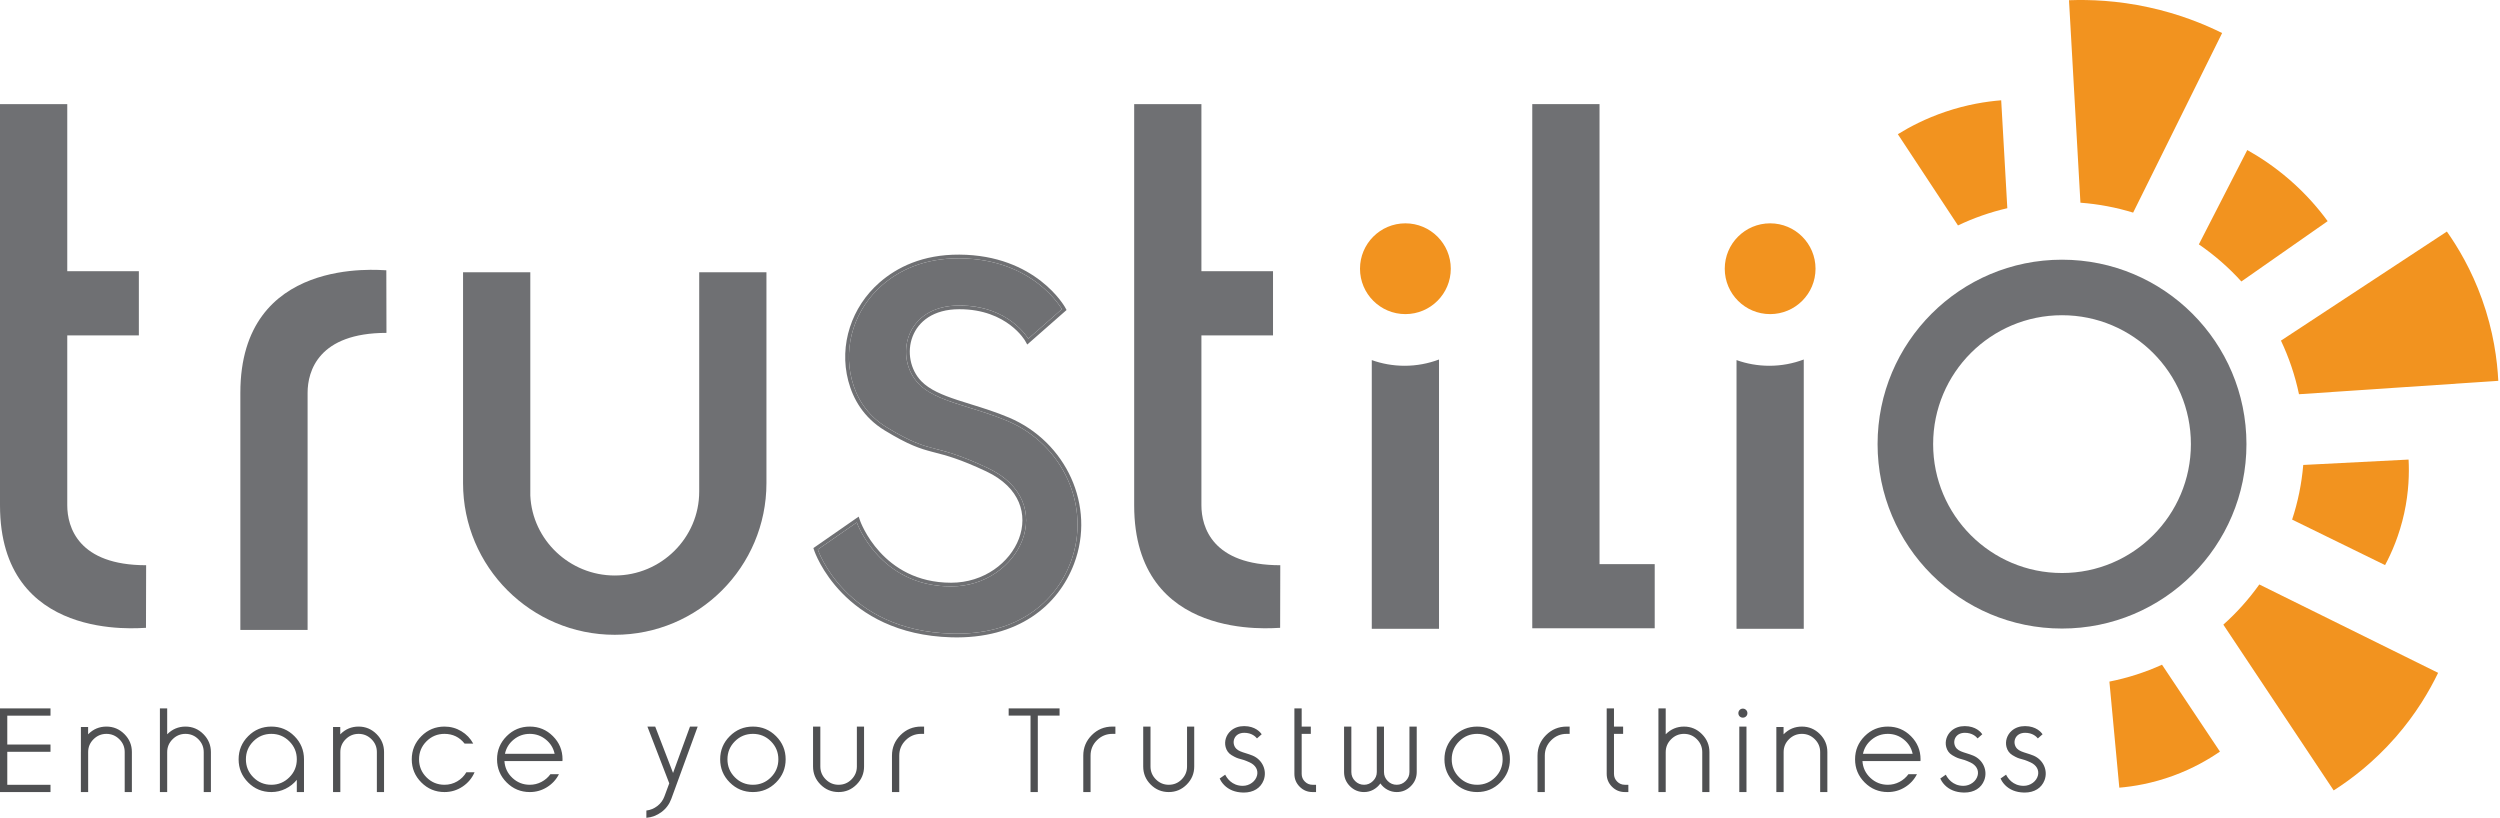
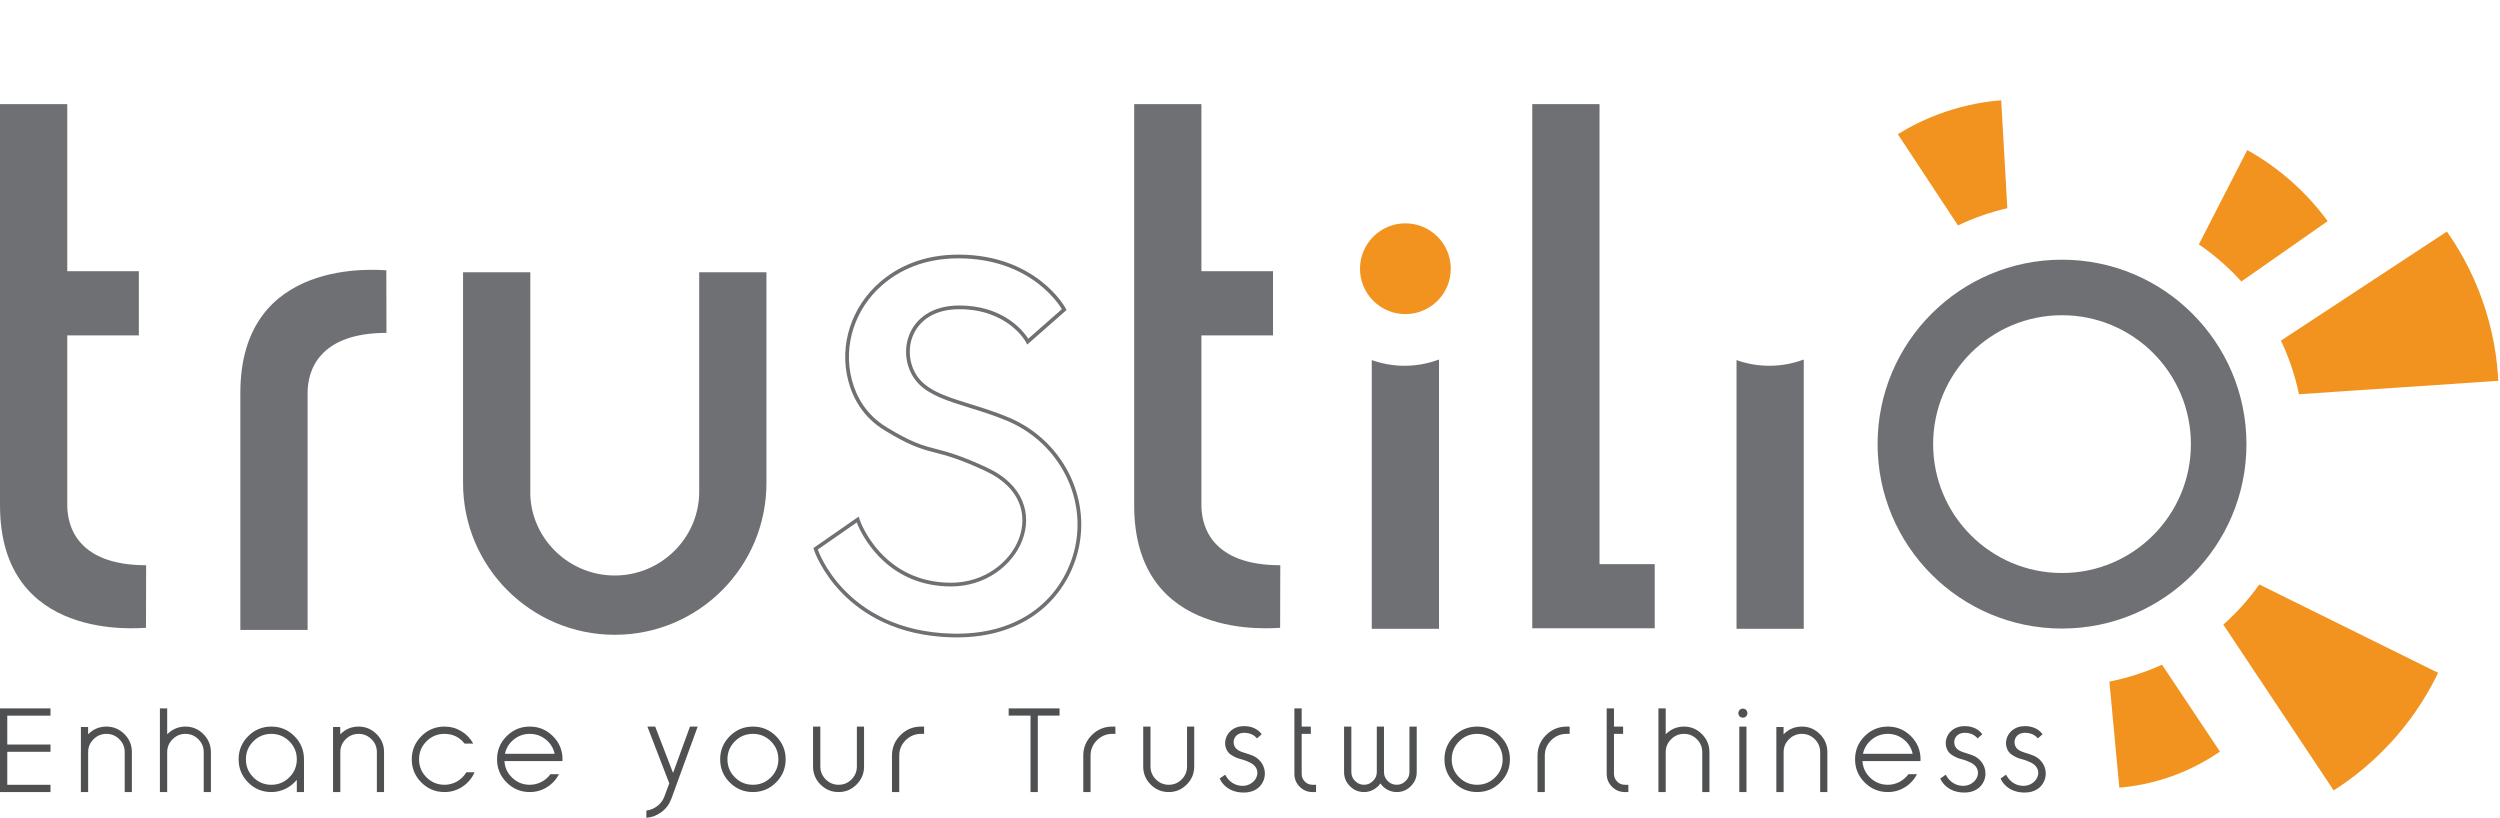
<svg xmlns="http://www.w3.org/2000/svg" width="1008" height="330" viewBox="0 0 1008 330" fill="none">
  <path d="M58.92 227.899L58.86 253.139C56.05 253.139 0 259.069 0 203.739V41.979H27.12V109.359H55.99V135.229H27.12V203.739C27.12 212.539 31.58 227.899 58.92 227.899Z" fill="#6F7073" />
  <path d="M124.023 158.381C124.023 149.572 128.48 134.22 155.821 134.22L155.766 108.974C152.955 108.974 96.909 103.049 96.909 158.381V253.987H124.023V158.381Z" fill="#6F7073" />
  <path d="M516.21 227.899L516.15 253.139C513.34 253.139 457.3 259.069 457.3 203.739V41.979H484.41V109.359H513.28V135.229H484.41V203.739C484.41 212.539 488.87 227.899 516.21 227.899Z" fill="#6F7073" />
  <path d="M667.18 227.459V253.319H617.81V41.979H644.93V227.459H667.18Z" fill="#6F7073" />
  <path d="M580.21 144.949V253.539H553.1V145.189C557.23 146.669 561.69 147.479 566.33 147.479C571.22 147.479 575.9 146.579 580.21 144.949Z" fill="#6F7073" />
  <path d="M566.655 126.649C576.762 126.649 584.956 118.456 584.956 108.349C584.956 98.242 576.762 90.048 566.655 90.048C556.548 90.048 548.354 98.242 548.354 108.349C548.354 118.456 556.548 126.649 566.655 126.649Z" fill="#F2931F" />
  <path d="M727.276 144.949V253.539H700.166V145.189C704.296 146.669 708.756 147.479 713.396 147.479C718.286 147.479 722.966 146.579 727.276 144.949Z" fill="#6F7073" />
-   <path d="M713.721 126.649C723.828 126.649 732.021 118.456 732.021 108.349C732.021 98.242 723.828 90.048 713.721 90.048C703.614 90.048 695.42 98.242 695.42 108.349C695.42 118.456 703.614 126.649 713.721 126.649Z" fill="#F2931F" />
  <path d="M309.03 194.779C309.03 228.559 281.65 255.949 247.87 255.949C214.09 255.949 186.7 228.559 186.7 194.779V109.779H213.82V199.843C214.66 217.773 229.73 232.043 247.86 232.043C266.54 232.043 281.92 216.903 281.92 198.223V109.779H309.03L309.03 194.779Z" fill="#6F7073" />
  <path d="M831.4 104.709C790.33 104.709 757.04 137.999 757.04 179.069C757.04 220.139 790.33 253.429 831.4 253.429C872.47 253.429 905.77 220.139 905.77 179.069C905.77 137.999 872.47 104.709 831.4 104.709ZM831.4 231.039C802.7 231.039 779.44 207.769 779.44 179.069C779.44 150.369 802.7 127.099 831.4 127.099C860.1 127.099 883.37 150.369 883.37 179.069C883.37 207.769 860.1 231.039 831.4 231.039Z" fill="#6F7073" />
-   <path d="M383.65 255.474C340.68 254.254 329.74 221.574 329.74 221.574L345.45 210.654C345.45 210.654 354.538 236.454 383.49 236.454C411.27 236.454 427.476 202.387 398.21 188.664C374.935 177.749 376.65 183.914 357.53 172.294C349.262 167.266 345.279 160.043 343.476 153.185C339.812 139.252 344.777 124.496 355.63 115.023C362.396 109.118 372.393 104.086 386.8 104.164C416.893 104.325 428.14 124.664 428.14 124.664L414.58 136.574C414.58 136.574 406.971 123.174 386.8 123.174C364.61 123.174 360.5 144.514 370.42 154.764C377.536 162.109 391.809 163.625 406.306 169.776C428.504 179.195 440.205 204.216 431.663 226.765C425.512 243.003 409.945 256.214 383.65 255.474Z" fill="#6F7073" />
  <path fill-rule="evenodd" clip-rule="evenodd" d="M383.608 256.973C361.699 256.351 347.861 247.69 339.507 239.113C335.342 234.837 332.556 230.599 330.807 227.422C329.932 225.833 329.315 224.507 328.915 223.57C328.715 223.101 328.568 222.73 328.47 222.472C328.422 222.342 328.385 222.241 328.36 222.17C328.347 222.135 328.337 222.107 328.33 222.087L328.322 222.062L328.319 222.055L328.318 222.052C328.318 222.051 328.318 222.05 329.74 221.574C329.74 221.574 340.68 254.254 383.65 255.474C409.945 256.214 425.512 243.003 431.663 226.765C440.205 204.216 428.504 179.195 406.306 169.776C401.06 167.55 395.843 165.931 390.984 164.423C382.416 161.764 374.961 159.451 370.42 154.764C360.5 144.514 364.61 123.174 386.8 123.174C403.163 123.174 411.259 131.992 413.733 135.321C414.309 136.096 414.58 136.574 414.58 136.574L428.14 124.664L429.453 123.938L430.037 124.994L414.186 138.917L413.278 137.318L413.277 137.317L413.276 137.316L413.276 137.314L413.267 137.3C413.257 137.282 413.239 137.253 413.214 137.212C413.163 137.13 413.083 137.003 412.971 136.837C412.747 136.506 412.398 136.02 411.915 135.43C410.949 134.25 409.452 132.662 407.349 131.069C403.158 127.896 396.525 124.674 386.8 124.674C376.255 124.674 370.281 129.69 367.968 135.666C365.609 141.758 366.961 149.032 371.498 153.721C374.774 157.101 379.792 159.226 386.065 161.293C387.75 161.848 389.523 162.399 391.36 162.969C396.241 164.483 401.571 166.137 406.892 168.395C429.779 178.106 441.913 203.941 433.066 227.297C426.682 244.149 410.523 257.731 383.608 256.973ZM346.034 212.075C348.442 217.479 358.661 236.454 383.49 236.454C411.27 236.454 427.476 202.387 398.21 188.664C387.472 183.628 382.053 182.228 377.453 181.04C372.083 179.652 367.829 178.553 357.53 172.294C349.262 167.266 345.279 160.043 343.476 153.185C339.812 139.252 344.777 124.496 355.63 115.023C362.396 109.118 372.393 104.086 386.8 104.164C416.893 104.325 428.14 124.664 428.14 124.664C429.453 123.938 429.452 123.937 429.452 123.936L429.447 123.928L429.438 123.911C429.43 123.898 429.42 123.879 429.406 123.856C429.379 123.809 429.341 123.744 429.291 123.661C429.192 123.496 429.046 123.26 428.851 122.965C428.462 122.373 427.878 121.541 427.085 120.547C425.499 118.561 423.07 115.926 419.675 113.29C412.87 108.005 402.22 102.746 386.808 102.664C372.01 102.584 361.665 107.765 354.644 113.893C343.387 123.717 338.207 139.049 342.025 153.566C343.904 160.712 348.081 168.303 356.751 173.575C366.435 179.461 370.921 180.882 375.932 182.194C376.31 182.293 376.691 182.392 377.077 182.492C381.634 183.669 386.958 185.044 397.573 190.022C404.62 193.326 408.789 197.783 410.781 202.504C412.776 207.23 412.654 212.373 410.839 217.175C407.197 226.815 396.765 234.954 383.49 234.954C369.522 234.954 360.391 228.751 354.721 222.542C351.876 219.428 349.903 216.31 348.643 213.973C348.013 212.806 347.564 211.837 347.274 211.167C347.129 210.832 347.024 210.572 346.957 210.399C346.923 210.312 346.899 210.248 346.884 210.207L346.868 210.163L346.865 210.155L346.865 210.154L346.211 208.298L327.961 220.984L328.318 222.05L329.74 221.574L345.45 210.654C345.45 210.654 345.634 211.177 346.034 212.075Z" fill="#6F7073" />
  <path d="M809.35 83.949C802.41 85.549 795.75 87.899 789.46 90.899L765.21 54.109C770.03 51.129 776.45 47.759 784.39 45.069C793.1 42.119 800.89 40.919 806.88 40.439C807.7 53.929 808.53 70.099 809.35 83.949Z" fill="#F2931F" />
-   <path d="M895.96 13.319L860.08 85.729C853.29 83.649 846.17 82.279 838.83 81.729L834.22 0.089C842.58 -0.221 853.7 0.179 866.41 2.959C878.67 5.629 888.63 9.689 895.96 13.319Z" fill="#F2931F" />
  <path d="M938.51 89.169L903.72 113.489C898.62 107.869 892.86 102.839 886.58 98.529L906.1 60.499C911.07 63.279 916.98 67.129 923.08 72.409C929.87 78.289 934.9 84.229 938.51 89.169Z" fill="#F2931F" />
  <path d="M1007.31 153.549L926.95 158.949C925.37 151.389 922.91 144.149 919.68 137.339L986.58 93.359C991.08 99.739 996.49 108.809 1000.69 120.479C1005.41 133.569 1006.89 145.219 1007.31 153.549Z" fill="#F2931F" />
-   <path d="M969.38 206.909C967.43 215.819 964.31 222.899 961.66 227.849L924.18 209.499C926.5 202.479 928.02 195.099 928.67 187.469L971.14 185.299C971.43 190.799 971.26 198.289 969.38 206.909Z" fill="#F2931F" />
  <path d="M983.05 271.289C979.61 278.419 974.22 287.759 965.85 297.309C956.97 307.449 947.85 314.289 940.94 318.699L896.45 251.859C901.86 247.029 906.73 241.589 910.96 235.659L983.05 271.289Z" fill="#F2931F" />
  <path d="M895.08 303.039C890.56 306.149 884.3 309.819 876.34 312.739C867.81 315.869 860.19 317.109 854.51 317.589L850.51 274.819C857.92 273.349 865.02 271.049 871.72 268.009L895.08 303.039Z" fill="#F2931F" />
  <path d="M0 285.632H20.36V288.57H2.938V300.199H20.36V303.136H2.938V316.42H20.36V319.358H0V285.632ZM42.912 292.957C40.07 292.957 37.642 293.964 35.629 295.978C35.593 296.013 35.564 296.051 35.529 296.087V293.135H32.619V302.977C32.617 303.059 32.608 303.137 32.608 303.219V319.358H35.546V303.219C35.546 301.206 36.27 299.481 37.719 298.046C39.167 296.613 40.898 295.895 42.912 295.895C44.925 295.895 46.657 296.613 48.105 298.046C49.554 299.481 50.278 301.206 50.278 303.219V319.358H53.175V303.219C53.175 300.405 52.167 297.991 50.154 295.978C48.14 293.964 45.726 292.957 42.912 292.957ZM74.776 292.957C71.934 292.957 69.479 293.991 67.41 296.06V285.632H64.472V319.358H67.41V303.261C67.41 301.247 68.134 299.515 69.582 298.068C71.031 296.619 72.762 295.895 74.776 295.895C76.817 295.895 78.555 296.619 79.99 298.068C81.424 299.515 82.142 301.247 82.142 303.261V319.358H85.038V303.261C85.038 300.447 84.031 298.026 82.017 295.999C80.003 293.971 77.59 292.957 74.776 292.957ZM118.722 296.826C121.288 299.406 122.571 302.516 122.571 306.157V319.358H119.674V314.434C118.432 315.951 116.915 317.151 115.122 318.034C113.328 318.917 111.425 319.358 109.411 319.358C105.742 319.358 102.625 318.069 100.059 315.489C97.494 312.91 96.21 309.799 96.21 306.157C96.21 302.516 97.494 299.406 100.059 296.826C102.625 294.246 105.742 292.957 109.411 292.957C113.053 292.957 116.156 294.246 118.722 296.826ZM119.674 306.157C119.674 303.316 118.667 300.896 116.653 298.895C114.639 296.895 112.226 295.895 109.411 295.895C106.57 295.895 104.149 296.895 102.149 298.895C100.148 300.896 99.149 303.316 99.149 306.157C99.149 308.999 100.148 311.42 102.149 313.42C104.149 315.42 106.57 316.42 109.411 316.42C112.226 316.42 114.639 315.42 116.653 313.42C118.667 311.42 119.674 308.999 119.674 306.157ZM144.586 292.957C141.744 292.957 139.316 293.964 137.302 295.978C137.263 296.017 137.23 296.059 137.191 296.099V293.135H134.281V319.358H137.22V303.219C137.22 301.206 137.944 299.481 139.392 298.046C140.84 296.613 142.572 295.895 144.586 295.895C146.599 295.895 148.33 296.613 149.779 298.046C151.227 299.481 151.952 301.206 151.952 303.219V319.358H154.848V303.219C154.848 300.405 153.841 297.991 151.827 295.978C149.813 293.964 147.4 292.957 144.586 292.957ZM184.332 315.054C182.773 315.965 181.069 316.42 179.222 316.42C176.38 316.42 173.959 315.42 171.959 313.42C169.959 311.42 168.959 308.999 168.959 306.157C168.959 303.316 169.959 300.896 171.959 298.895C173.959 296.895 176.38 295.895 179.222 295.895C182.559 295.895 185.264 297.205 187.333 299.826H190.808C189.677 297.73 188.078 296.06 186.008 294.818C183.939 293.577 181.677 292.957 179.222 292.957C175.58 292.957 172.47 294.246 169.89 296.826C167.31 299.406 166.021 302.516 166.021 306.157C166.021 309.799 167.31 312.91 169.89 315.489C172.47 318.069 175.58 319.358 179.222 319.358C181.897 319.358 184.332 318.62 186.526 317.144C188.719 315.669 190.325 313.744 191.346 311.372H188.036C187.125 312.917 185.89 314.144 184.332 315.054ZM222.941 296.826C225.52 299.406 226.81 302.516 226.81 306.157C226.81 306.461 226.796 306.695 226.769 306.861H203.388C203.554 309.537 204.622 311.799 206.595 313.648C208.567 315.496 210.906 316.42 213.609 316.42C215.265 316.42 216.823 316.042 218.286 315.282C219.747 314.524 220.961 313.482 221.927 312.158H225.362C224.258 314.338 222.651 316.083 220.541 317.393C218.43 318.703 216.12 319.358 213.609 319.358C209.968 319.358 206.857 318.069 204.278 315.489C201.698 312.91 200.409 309.799 200.409 306.157C200.409 302.516 201.698 299.406 204.278 296.826C206.857 294.246 209.968 292.957 213.609 292.957C217.251 292.957 220.361 294.246 222.941 296.826ZM223.624 303.922C223.127 301.605 221.941 299.688 220.065 298.171C218.189 296.654 216.037 295.895 213.609 295.895C211.182 295.895 209.03 296.654 207.154 298.171C205.277 299.688 204.092 301.605 203.595 303.922H223.624ZM271.377 311.661L264.177 292.957H261.032L269.846 315.841L267.901 321.096C267.322 322.669 266.37 323.965 265.046 324.986C263.722 326.006 262.246 326.613 260.618 326.806V329.745C262.853 329.552 264.887 328.773 266.722 327.407C268.556 326.041 269.873 324.268 270.674 322.09L281.309 292.957H278.205L271.377 311.661ZM312.904 296.826C315.483 299.406 316.773 302.516 316.773 306.157C316.773 309.799 315.483 312.91 312.904 315.489C310.324 318.069 307.214 319.358 303.572 319.358C299.931 319.358 296.82 318.069 294.241 315.489C291.66 312.91 290.371 309.799 290.371 306.157C290.371 302.516 291.66 299.406 294.241 296.826C296.82 294.246 299.931 292.957 303.572 292.957C307.214 292.957 310.324 294.246 312.904 296.826ZM313.835 306.157C313.835 303.316 312.834 300.896 310.835 298.895C308.834 296.895 306.413 295.895 303.572 295.895C300.73 295.895 298.31 296.895 296.31 298.895C294.309 300.896 293.31 303.316 293.31 306.157C293.31 308.999 294.309 311.42 296.31 313.42C298.31 315.42 300.73 316.42 303.572 316.42C306.413 316.42 308.834 315.42 310.835 313.42C312.834 311.42 313.835 308.999 313.835 306.157ZM345.491 309.054C345.491 311.068 344.774 312.799 343.34 314.247C341.905 315.696 340.167 316.42 338.126 316.42C336.111 316.42 334.38 315.696 332.932 314.247C331.483 312.799 330.76 311.068 330.76 309.054V292.957H327.821V309.054C327.821 311.896 328.828 314.323 330.842 316.337C332.856 318.352 335.284 319.358 338.126 319.358C340.939 319.358 343.353 318.345 345.367 316.317C347.38 314.289 348.388 311.869 348.388 309.054V292.957H345.491V309.054ZM363.078 296.392C360.788 298.682 359.643 301.439 359.643 304.667V319.358H362.581V304.667C362.581 302.241 363.443 300.172 365.168 298.461C366.892 296.751 368.968 295.895 371.396 295.895H372.596V292.957H371.396C368.14 292.957 365.368 294.102 363.078 296.392ZM406.693 288.529H415.508V319.358H418.446V288.529H427.218V285.632H406.693V288.529ZM440.212 296.392C437.921 298.682 436.777 301.439 436.777 304.667V319.358H439.715V304.667C439.715 302.241 440.577 300.172 442.302 298.461C444.025 296.751 446.101 295.895 448.53 295.895H449.729V292.957H448.53C445.274 292.957 442.501 294.102 440.212 296.392ZM478.614 309.054C478.614 311.068 477.896 312.799 476.462 314.247C475.027 315.696 473.289 316.42 471.248 316.42C469.233 316.42 467.502 315.696 466.054 314.247C464.605 312.799 463.882 311.068 463.882 309.054V292.957H460.943V309.054C460.943 311.896 461.95 314.323 463.964 316.337C465.978 318.352 468.406 319.358 471.248 319.358C474.061 319.358 476.475 318.345 478.489 316.317C480.503 314.289 481.51 311.869 481.51 309.054V292.957H478.614V309.054ZM526.119 315.137C525.264 314.282 524.836 313.248 524.836 312.033V295.895H528.519V292.957H524.836V285.632H521.898V312.033C521.898 314.048 522.608 315.772 524.03 317.207C525.45 318.641 527.181 319.358 529.223 319.358H530.63V316.42H529.223C528.009 316.42 526.974 315.992 526.119 315.137ZM568.286 311.288C568.286 312.669 567.782 313.868 566.776 314.888C565.768 315.91 564.561 316.42 563.155 316.42C561.747 316.42 560.54 315.917 559.534 314.91C558.526 313.903 558.024 312.696 558.024 311.288V292.957H555.126V311.288C555.126 312.669 554.616 313.868 553.595 314.888C552.575 315.91 551.375 316.42 549.995 316.42C548.588 316.42 547.381 315.917 546.374 314.91C545.367 313.903 544.864 312.696 544.864 311.288V292.957H541.926V311.288C541.926 313.496 542.712 315.392 544.284 316.979C545.857 318.565 547.76 319.358 549.995 319.358C551.319 319.358 552.554 319.047 553.699 318.427C554.843 317.806 555.802 316.958 556.575 315.882C557.32 316.958 558.272 317.806 559.43 318.427C560.589 319.047 561.831 319.358 563.155 319.358C565.362 319.358 567.258 318.565 568.845 316.979C570.43 315.392 571.224 313.496 571.224 311.288V292.957H568.286V311.288ZM604.93 296.826C607.509 299.406 608.799 302.516 608.799 306.157C608.799 309.799 607.509 312.91 604.93 315.489C602.35 318.069 599.241 319.358 595.598 319.358C591.957 319.358 588.847 318.069 586.267 315.489C583.687 312.91 582.398 309.799 582.398 306.157C582.398 302.516 583.687 299.406 586.267 296.826C588.847 294.246 591.957 292.957 595.598 292.957C599.241 292.957 602.35 294.246 604.93 296.826ZM605.862 306.157C605.862 303.316 604.861 300.896 602.861 298.895C600.86 296.895 598.439 295.895 595.598 295.895C592.756 295.895 590.336 296.895 588.336 298.895C586.335 300.896 585.336 303.316 585.336 306.157C585.336 308.999 586.335 311.42 588.336 313.42C590.336 315.42 592.756 316.42 595.598 316.42C598.439 316.42 600.86 315.42 602.861 313.42C604.861 311.42 605.862 308.999 605.862 306.157ZM623.365 296.392C621.074 298.682 619.93 301.439 619.93 304.667V319.358H622.869V304.667C622.869 302.241 623.73 300.172 625.454 298.461C627.178 296.751 629.254 295.895 631.682 295.895H632.882V292.957H631.682C628.427 292.957 625.654 294.102 623.365 296.392ZM652.042 315.137C651.186 314.282 650.759 313.248 650.759 312.033V295.895H654.441V292.957H650.759V285.632H647.82V312.033C647.82 314.048 648.531 315.772 649.952 317.207C651.372 318.641 653.103 319.358 655.145 319.358H656.552V316.42H655.145C653.931 316.42 652.896 315.992 652.042 315.137ZM678.981 292.957C676.139 292.957 673.684 293.991 671.615 296.06V285.632H668.677V319.358H671.615V303.261C671.615 301.247 672.339 299.515 673.788 298.068C675.235 296.619 676.966 295.895 678.981 295.895C681.022 295.895 682.76 296.619 684.195 298.068C685.629 299.515 686.347 301.247 686.347 303.261V319.358H689.243V303.261C689.243 300.447 688.236 298.026 686.222 295.999C684.209 293.971 681.795 292.957 678.981 292.957ZM701.285 319.358H704.181V292.957H701.285V319.358ZM702.734 285.715C702.209 285.715 701.775 285.894 701.43 286.253C701.084 286.612 700.912 287.039 700.912 287.536C700.912 288.06 701.084 288.495 701.43 288.839C701.775 289.185 702.209 289.357 702.734 289.357C703.229 289.357 703.657 289.185 704.016 288.839C704.374 288.495 704.554 288.06 704.554 287.536C704.554 287.039 704.374 286.612 704.016 286.253C703.657 285.894 703.229 285.715 702.734 285.715ZM726.526 292.957C723.685 292.957 721.257 293.964 719.244 295.978C719.204 296.017 719.172 296.059 719.133 296.099V293.135H716.223V319.358H719.16V303.219C719.16 301.206 719.885 299.481 721.333 298.046C722.782 296.613 724.513 295.895 726.526 295.895C728.54 295.895 730.272 296.613 731.72 298.046C733.169 299.481 733.892 301.206 733.892 303.219V319.358H736.79V303.219C736.79 300.405 735.782 297.991 733.769 295.978C731.754 293.964 729.34 292.957 726.526 292.957ZM770.495 296.826C773.073 299.406 774.363 302.516 774.363 306.157C774.363 306.461 774.349 306.695 774.322 306.861H750.941C751.107 309.537 752.176 311.799 754.148 313.648C756.121 315.496 758.459 316.42 761.163 316.42C762.818 316.42 764.376 316.042 765.839 315.282C767.301 314.524 768.514 313.482 769.48 312.158H772.916C771.812 314.338 770.205 316.083 768.094 317.393C765.984 318.703 763.673 319.358 761.163 319.358C757.521 319.358 754.411 318.069 751.831 315.489C749.251 312.91 747.963 309.799 747.963 306.157C747.963 302.516 749.251 299.406 751.831 296.826C754.411 294.246 757.521 292.957 761.163 292.957C764.805 292.957 767.915 294.246 770.495 296.826ZM771.177 303.922C770.681 301.605 769.494 299.688 767.619 298.171C765.742 296.654 763.59 295.895 761.163 295.895C758.735 295.895 756.583 296.654 754.707 298.171C752.831 299.688 751.645 301.605 751.148 303.922H771.177ZM505.096 304.677C504.161 304.28 503.236 303.997 502.338 303.714C500.724 303.213 499.335 302.779 498.438 301.863C497.409 300.796 497.116 299.162 497.702 297.783C498.325 296.31 499.779 295.469 501.696 295.469C504.68 295.469 506.239 296.999 506.815 297.726L508.722 296.045C508.165 295.233 506.097 292.787 501.687 292.768H501.63C499.505 292.768 497.702 293.401 496.266 294.648C494.378 296.3 493.556 298.878 494.17 301.211C494.547 302.637 495.35 303.732 496.559 304.469C498.391 305.574 499.137 305.772 500.082 306.018C500.913 306.226 501.942 306.499 503.935 307.425C506.239 308.511 507.344 310.428 506.871 312.553C506.324 314.999 503.84 316.85 501.092 316.85C496.606 316.85 494.595 313.563 494 312.345L491.771 313.903C491.979 314.375 492.517 315.452 493.575 316.529C495.464 318.446 498.004 319.466 501.13 319.551C501.253 319.56 501.375 319.56 501.498 319.56C505.389 319.56 508.307 317.737 509.506 314.574C510.97 310.692 509.034 306.348 505.096 304.677ZM795.645 304.677C794.71 304.28 793.784 303.997 792.887 303.714C791.272 303.213 789.884 302.779 788.987 301.863C787.957 300.796 787.665 299.162 788.25 297.783C788.873 296.31 790.328 295.469 792.245 295.469C795.229 295.469 796.787 296.999 797.363 297.726L799.271 296.045C798.714 295.233 796.645 292.787 792.235 292.768H792.179C790.054 292.768 788.25 293.401 786.815 294.648C784.926 296.3 784.104 298.878 784.718 301.211C785.096 302.637 785.899 303.732 787.107 304.469C788.939 305.574 789.686 305.772 790.63 306.018C791.461 306.226 792.49 306.499 794.483 307.425C796.787 308.511 797.892 310.428 797.42 312.553C796.872 314.999 794.388 316.85 791.641 316.85C787.155 316.85 785.143 313.563 784.548 312.345L782.319 313.903C782.527 314.375 783.066 315.452 784.123 316.529C786.012 318.446 788.552 319.466 791.678 319.551C791.801 319.56 791.924 319.56 792.047 319.56C795.937 319.56 798.855 317.737 800.055 314.574C801.518 310.692 799.582 306.348 795.645 304.677ZM819.946 304.677C819.011 304.28 818.085 303.997 817.188 303.714C815.573 303.213 814.185 302.779 813.288 301.863C812.258 300.796 811.966 299.162 812.551 297.783C813.174 296.31 814.629 295.469 816.546 295.469C819.53 295.469 821.088 296.999 821.664 297.726L823.572 296.045C823.015 295.233 820.946 292.787 816.536 292.768H816.48C814.355 292.768 812.551 293.401 811.116 294.648C809.227 296.3 808.406 298.878 809.019 301.211C809.397 302.637 810.2 303.732 811.408 304.469C813.24 305.574 813.987 305.772 814.931 306.018C815.762 306.226 816.791 306.499 818.784 307.425C821.088 308.511 822.193 310.428 821.721 312.553C821.173 314.999 818.69 316.85 815.942 316.85C811.456 316.85 809.444 313.563 808.849 312.345L806.62 313.903C806.828 314.375 807.367 315.452 808.424 316.529C810.313 318.446 812.853 319.466 815.979 319.551C816.102 319.56 816.225 319.56 816.348 319.56C820.238 319.56 823.156 317.737 824.356 314.574C825.819 310.692 823.883 306.348 819.946 304.677Z" fill="#4F5052" />
</svg>